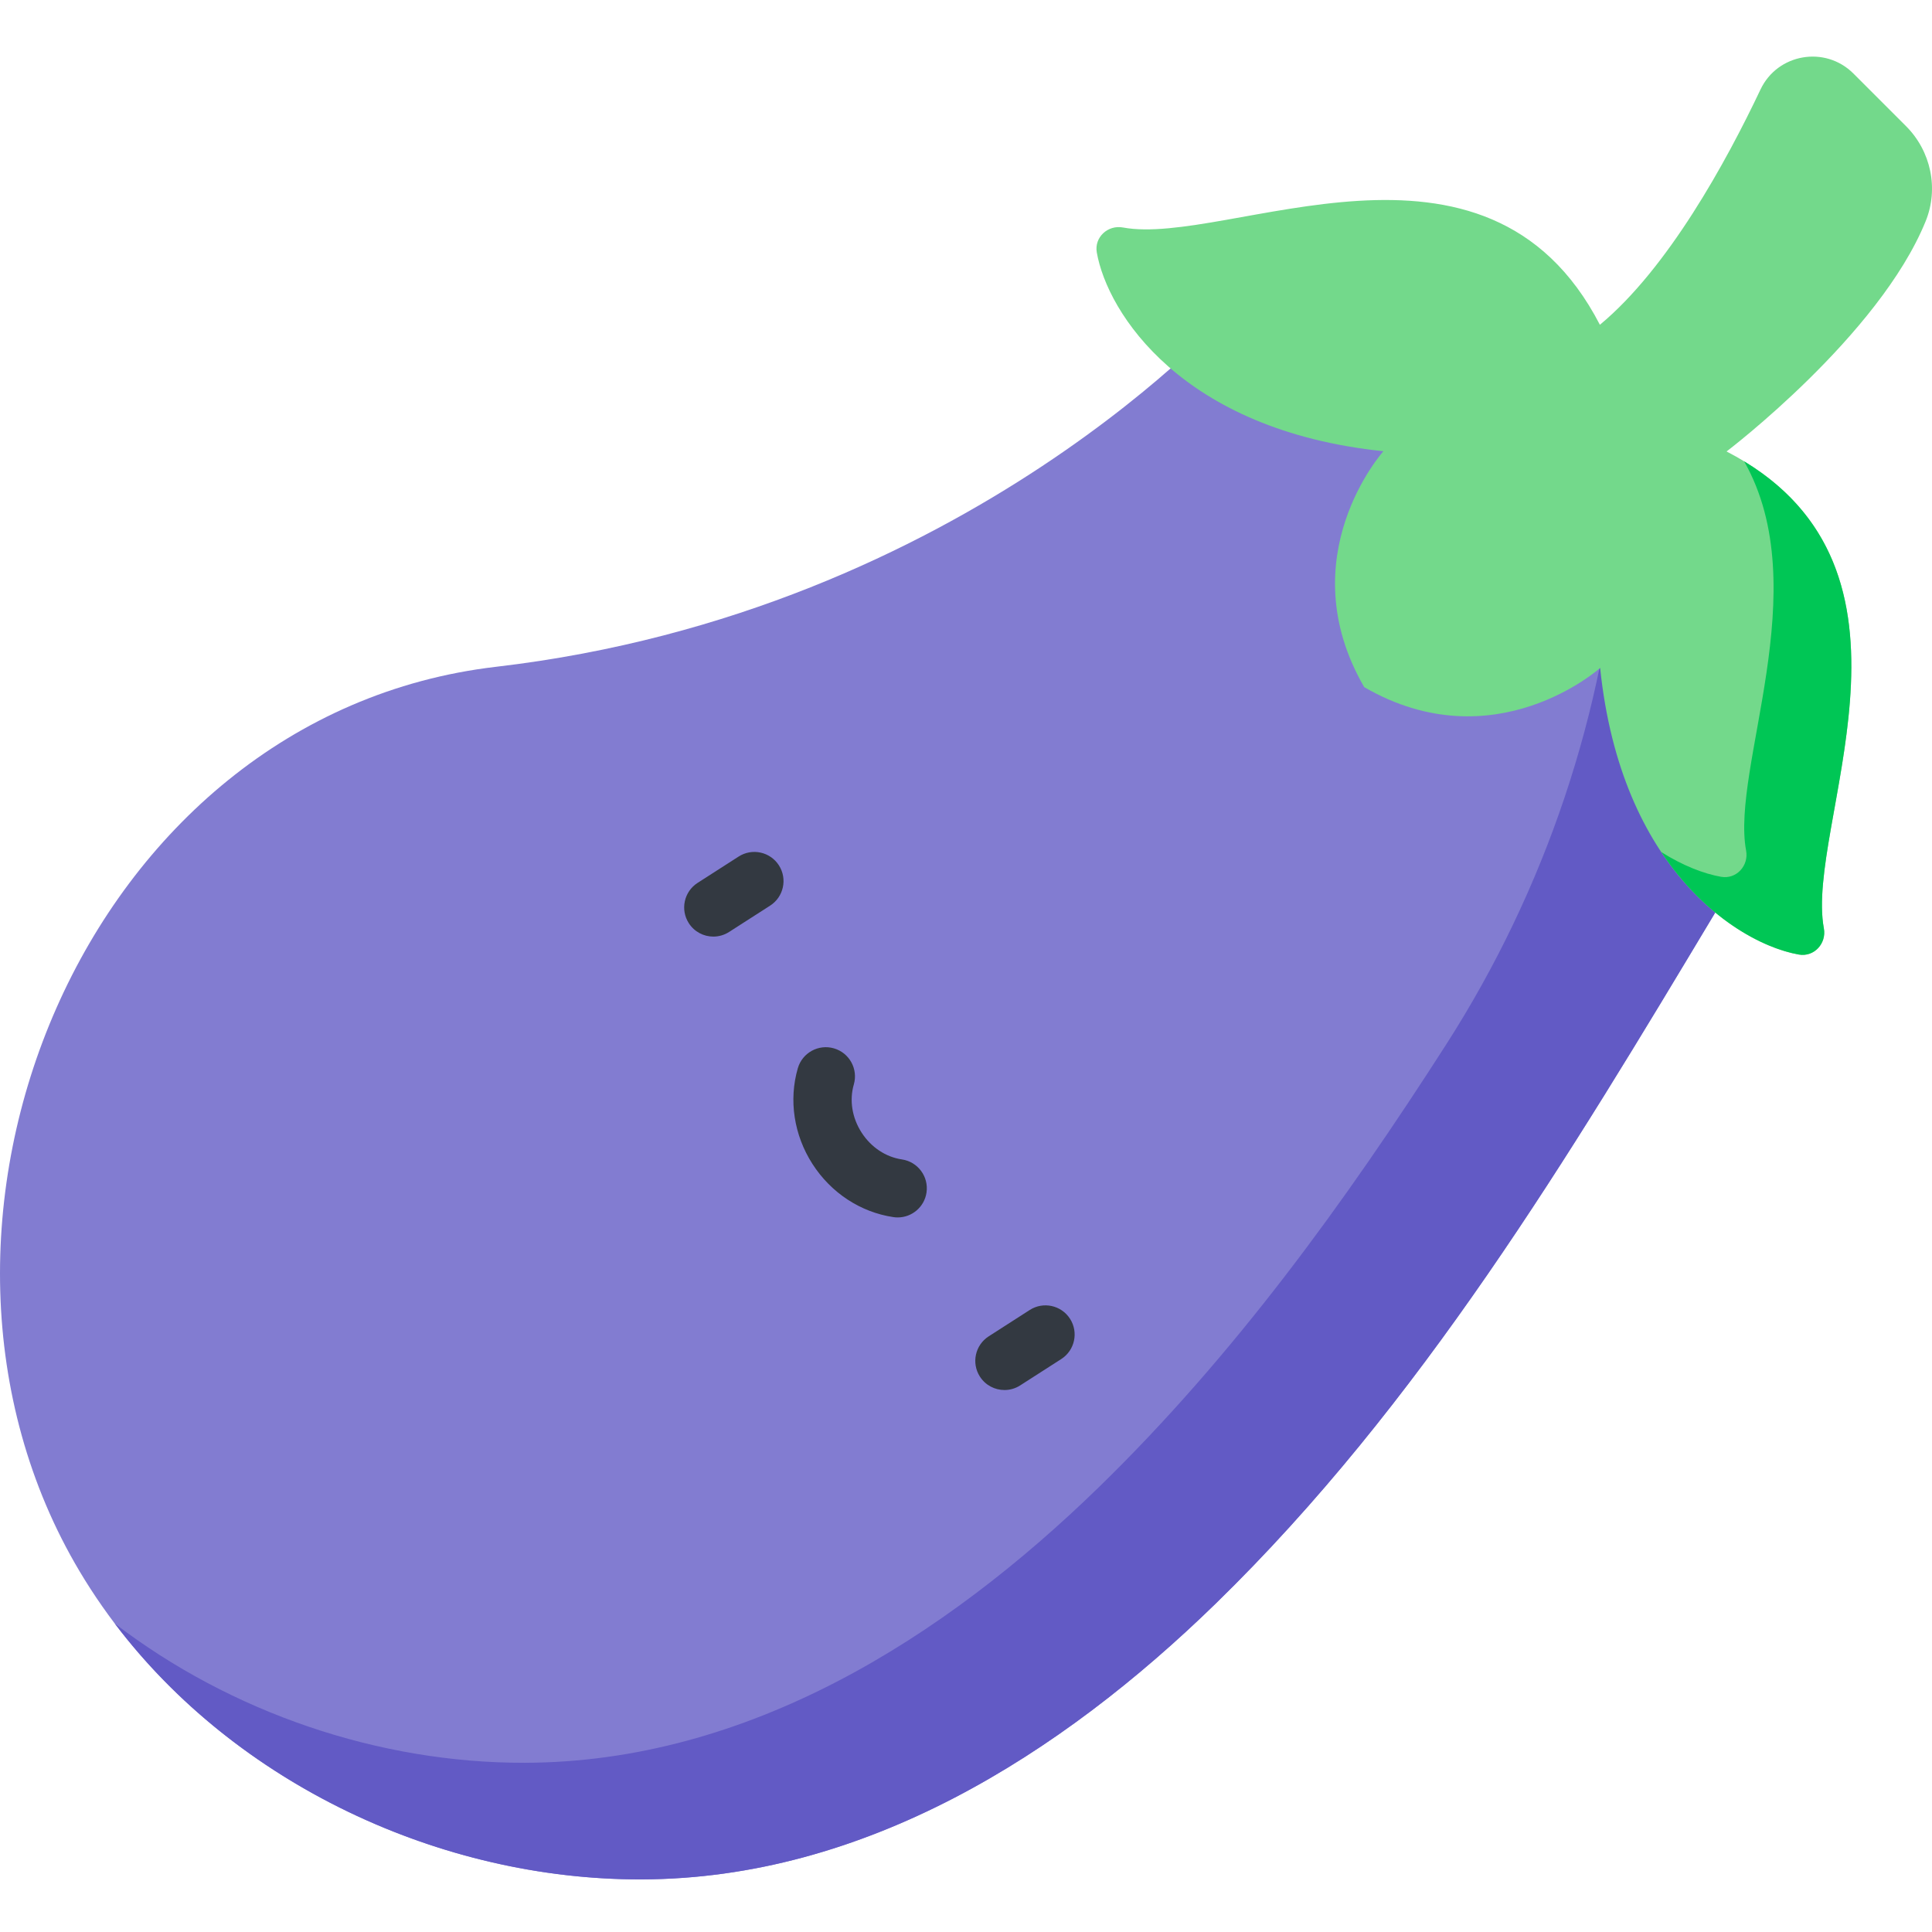
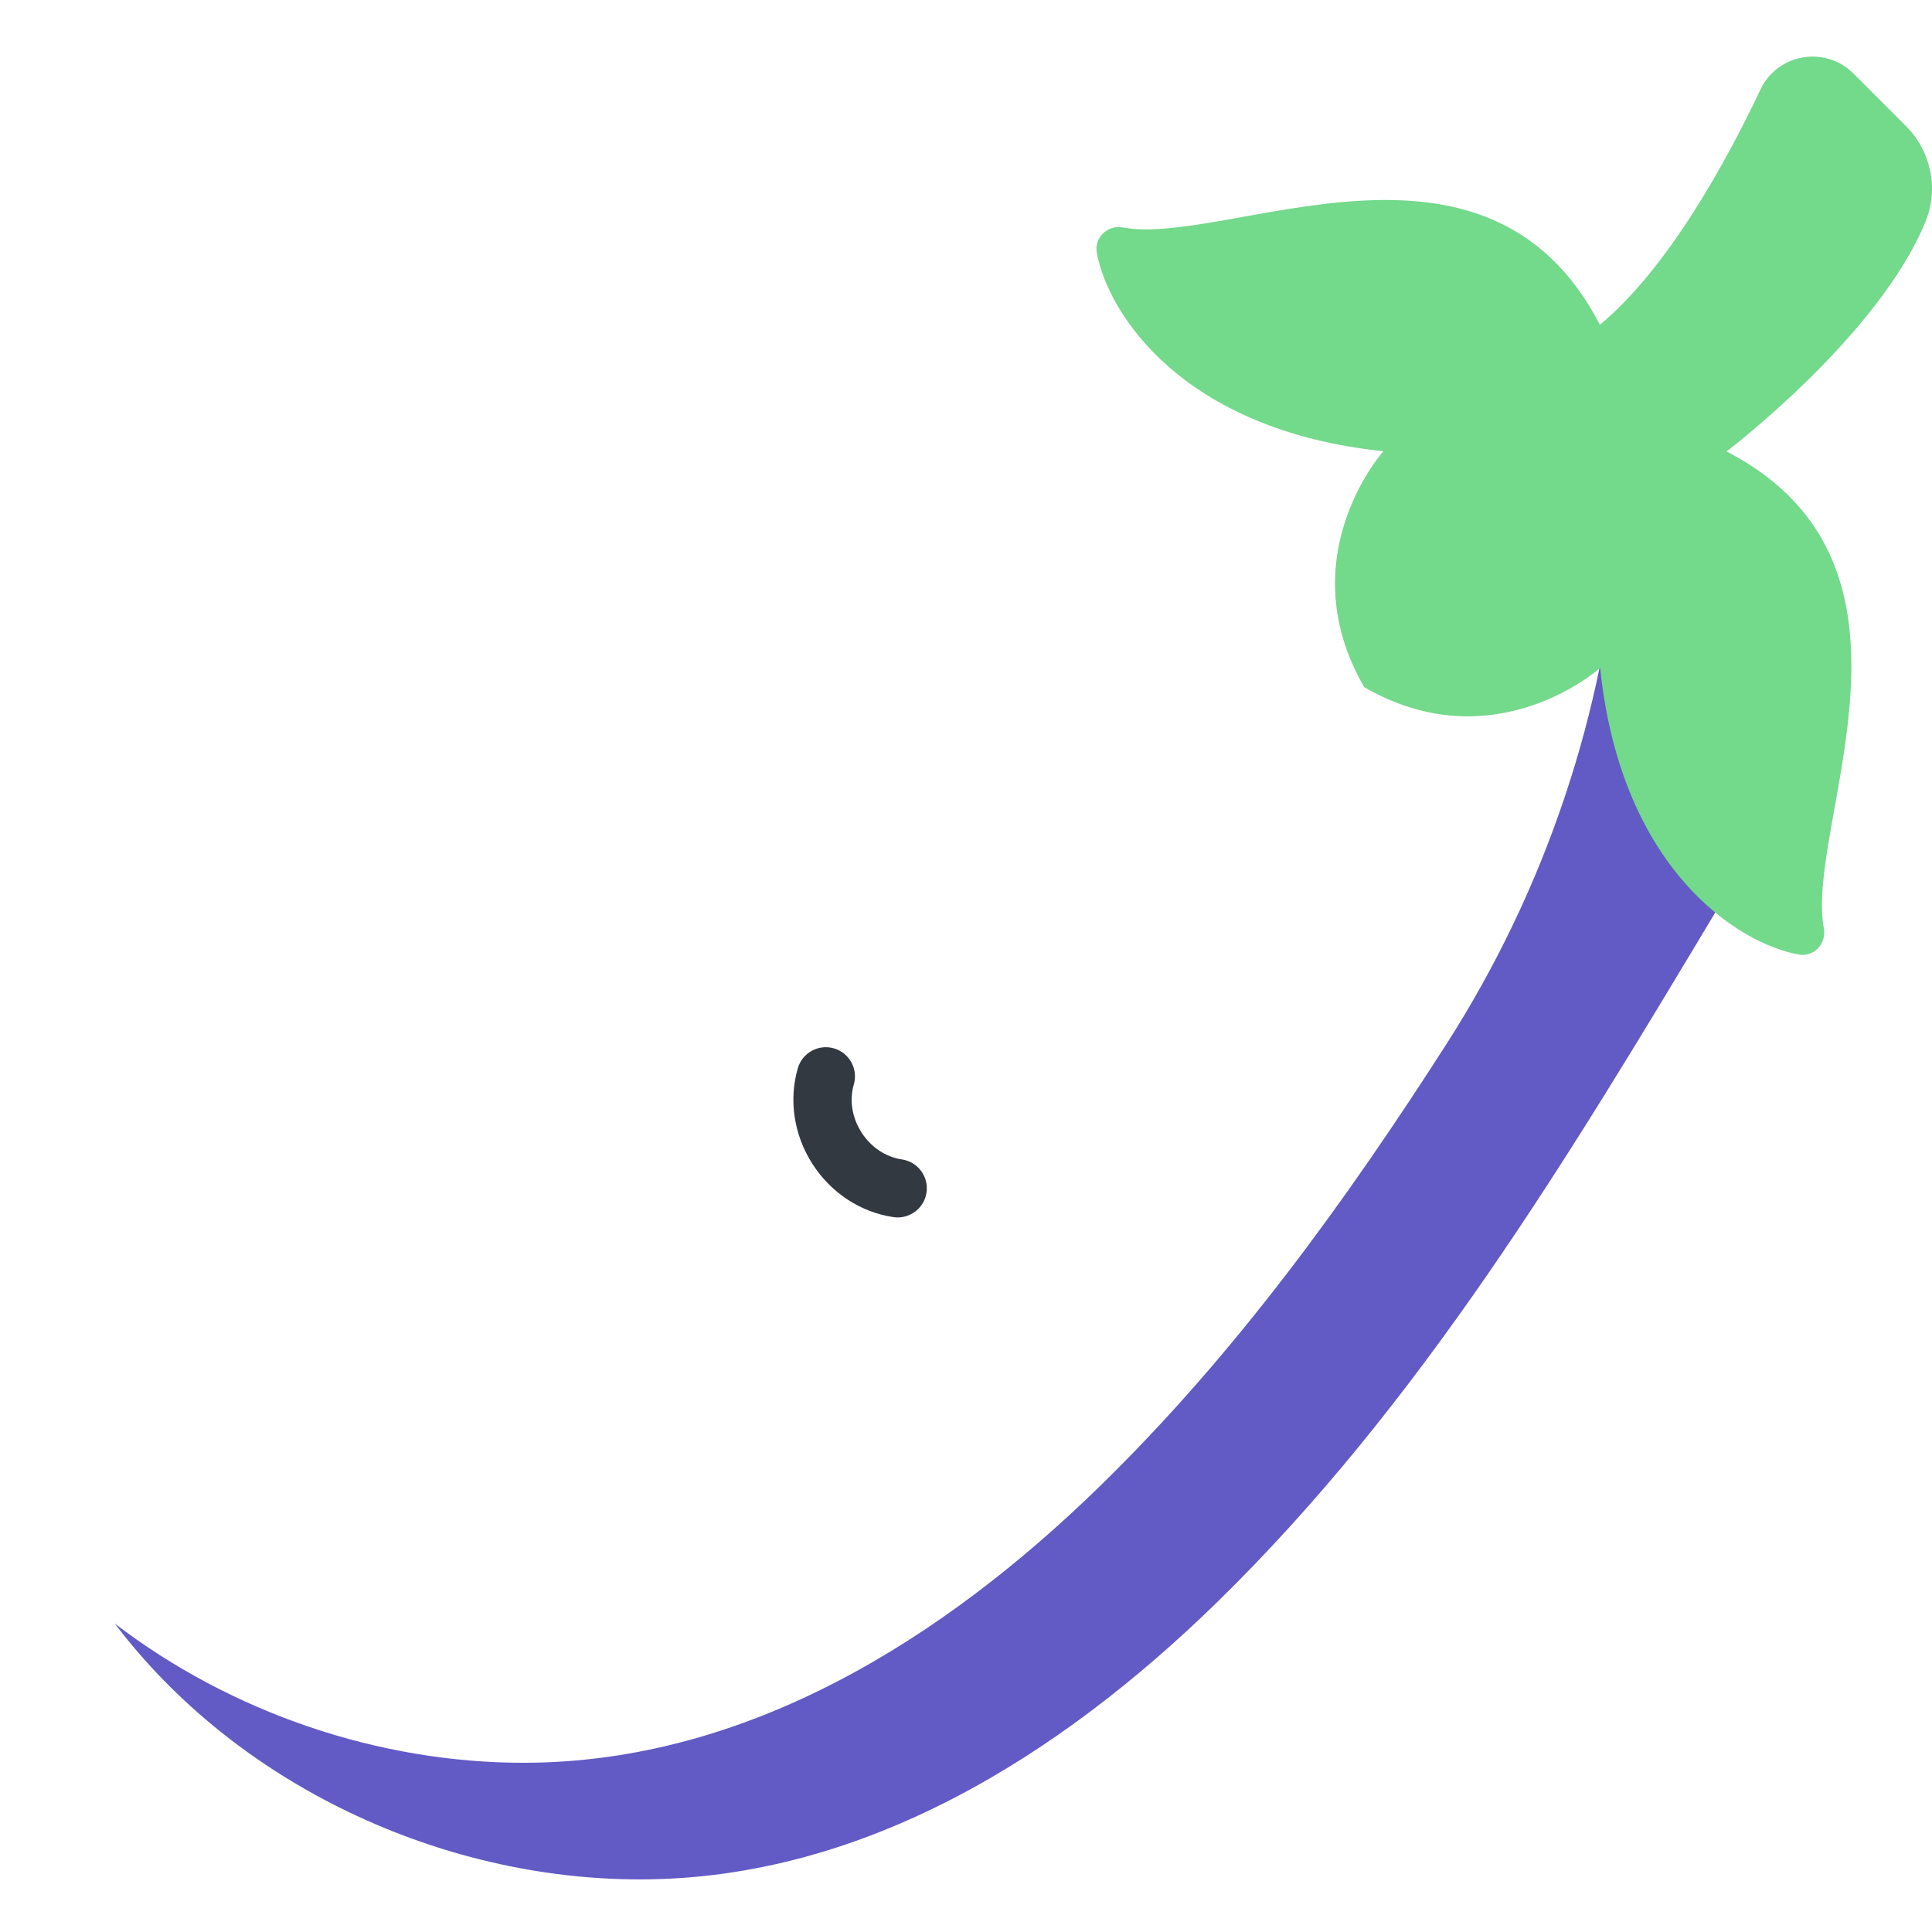
<svg xmlns="http://www.w3.org/2000/svg" height="511pt" viewBox="0 -14 512 511" width="511pt">
-   <path d="m326.992 66.906s-70.52 80.699-195.504 95.297c-109.301 12.766-164.684 148.512-110.395 239.711 30.285 50.883 90.145 81.773 148.848 81.645 59.176-.125 111.117-33.043 152.234-73.098 54.238-52.84 93.711-118.645 132.379-183.125l5.48-71.008-75.609-75.609zm0 0" fill="#827cd1" />
  <path d="m429.133 125.422c-3.762 48.695-19.5 95.711-45.852 136.832-26.922 42.008-56.258 82.473-92.012 117.305-41.117 40.055-93.059 72.969-152.234 73.098-38.625.082-77.742-13.266-108.613-36.895 32.234 42.582 86.348 67.914 139.516 67.801 59.176-.129 111.121-33.043 152.238-73.102 54.238-52.84 93.711-118.645 132.379-183.125l5.48-71.008zm0 0" fill="#625ac5" />
  <g fill="#333941">
-     <path d="m189.047 233.707c-2.543 0-5.035-1.254-6.508-3.555-2.305-3.59-1.266-8.367 2.328-10.676l10.875-6.98c3.586-2.305 8.367-1.266 10.676 2.328 2.305 3.59 1.262 8.371-2.328 10.676l-10.875 6.98c-1.293.828-2.738 1.227-4.168 1.227zm0 0" />
-     <path d="m266.199 353.871c-2.543 0-5.035-1.254-6.512-3.551-2.305-3.59-1.262-8.371 2.328-10.676l10.875-6.984c3.59-2.305 8.371-1.262 10.676 2.328 2.305 3.59 1.266 8.371-2.328 10.676l-10.875 6.98c-1.289.832-2.738 1.227-4.164 1.227zm0 0" />
    <path d="m237.902 308.133c-.379 0-.762-.027-1.145-.086-8.719-1.297-16.535-6.43-21.449-14.086-4.914-7.656-6.328-16.898-3.879-25.363 1.184-4.098 5.473-6.461 9.57-5.273s6.457 5.473 5.273 9.57c-1.211 4.18-.469 8.816 2.039 12.719 2.504 3.906 6.41 6.512 10.715 7.148 4.223.629 7.133 4.559 6.508 8.781-.57 3.836-3.867 6.59-7.633 6.59zm0 0" />
  </g>
  <path d="m483.34 231.516c-5.16-27.699 32.57-96.242-25.781-126.375 0 0 40.426-30.66 52.754-61 3.52-8.664 1.414-18.598-5.195-25.211l-13.941-13.941c-7.473-7.473-20.105-5.312-24.629 4.234-9.105 19.215-24.539 47.406-42.562 62.348-30.133-58.355-98.676-20.621-126.375-25.781-4.02-.75-7.656 2.594-6.949 6.621 2.812 15.992 22.562 47.141 75.957 52.668 0 0-25.082 27.988-5.09 62.52 34.531 19.996 62.523-5.086 62.523-5.086 5.523 53.391 36.672 73.145 52.664 75.953 4.027.707 7.371-2.93 6.625-6.949zm0 0" fill="#73d98b" />
-   <path d="m462.215 107.758c19.176 33.797-3.562 81.246.52 103.152.75 4.023-2.594 7.66-6.621 6.953-4.422-.777-9.996-2.855-15.867-6.57 11.715 17.629 26.84 25.48 36.469 27.172 4.027.707 7.371-2.93 6.625-6.949-5.016-26.926 30.484-92.441-21.125-123.758zm0 0" fill="#00c655" />
</svg>